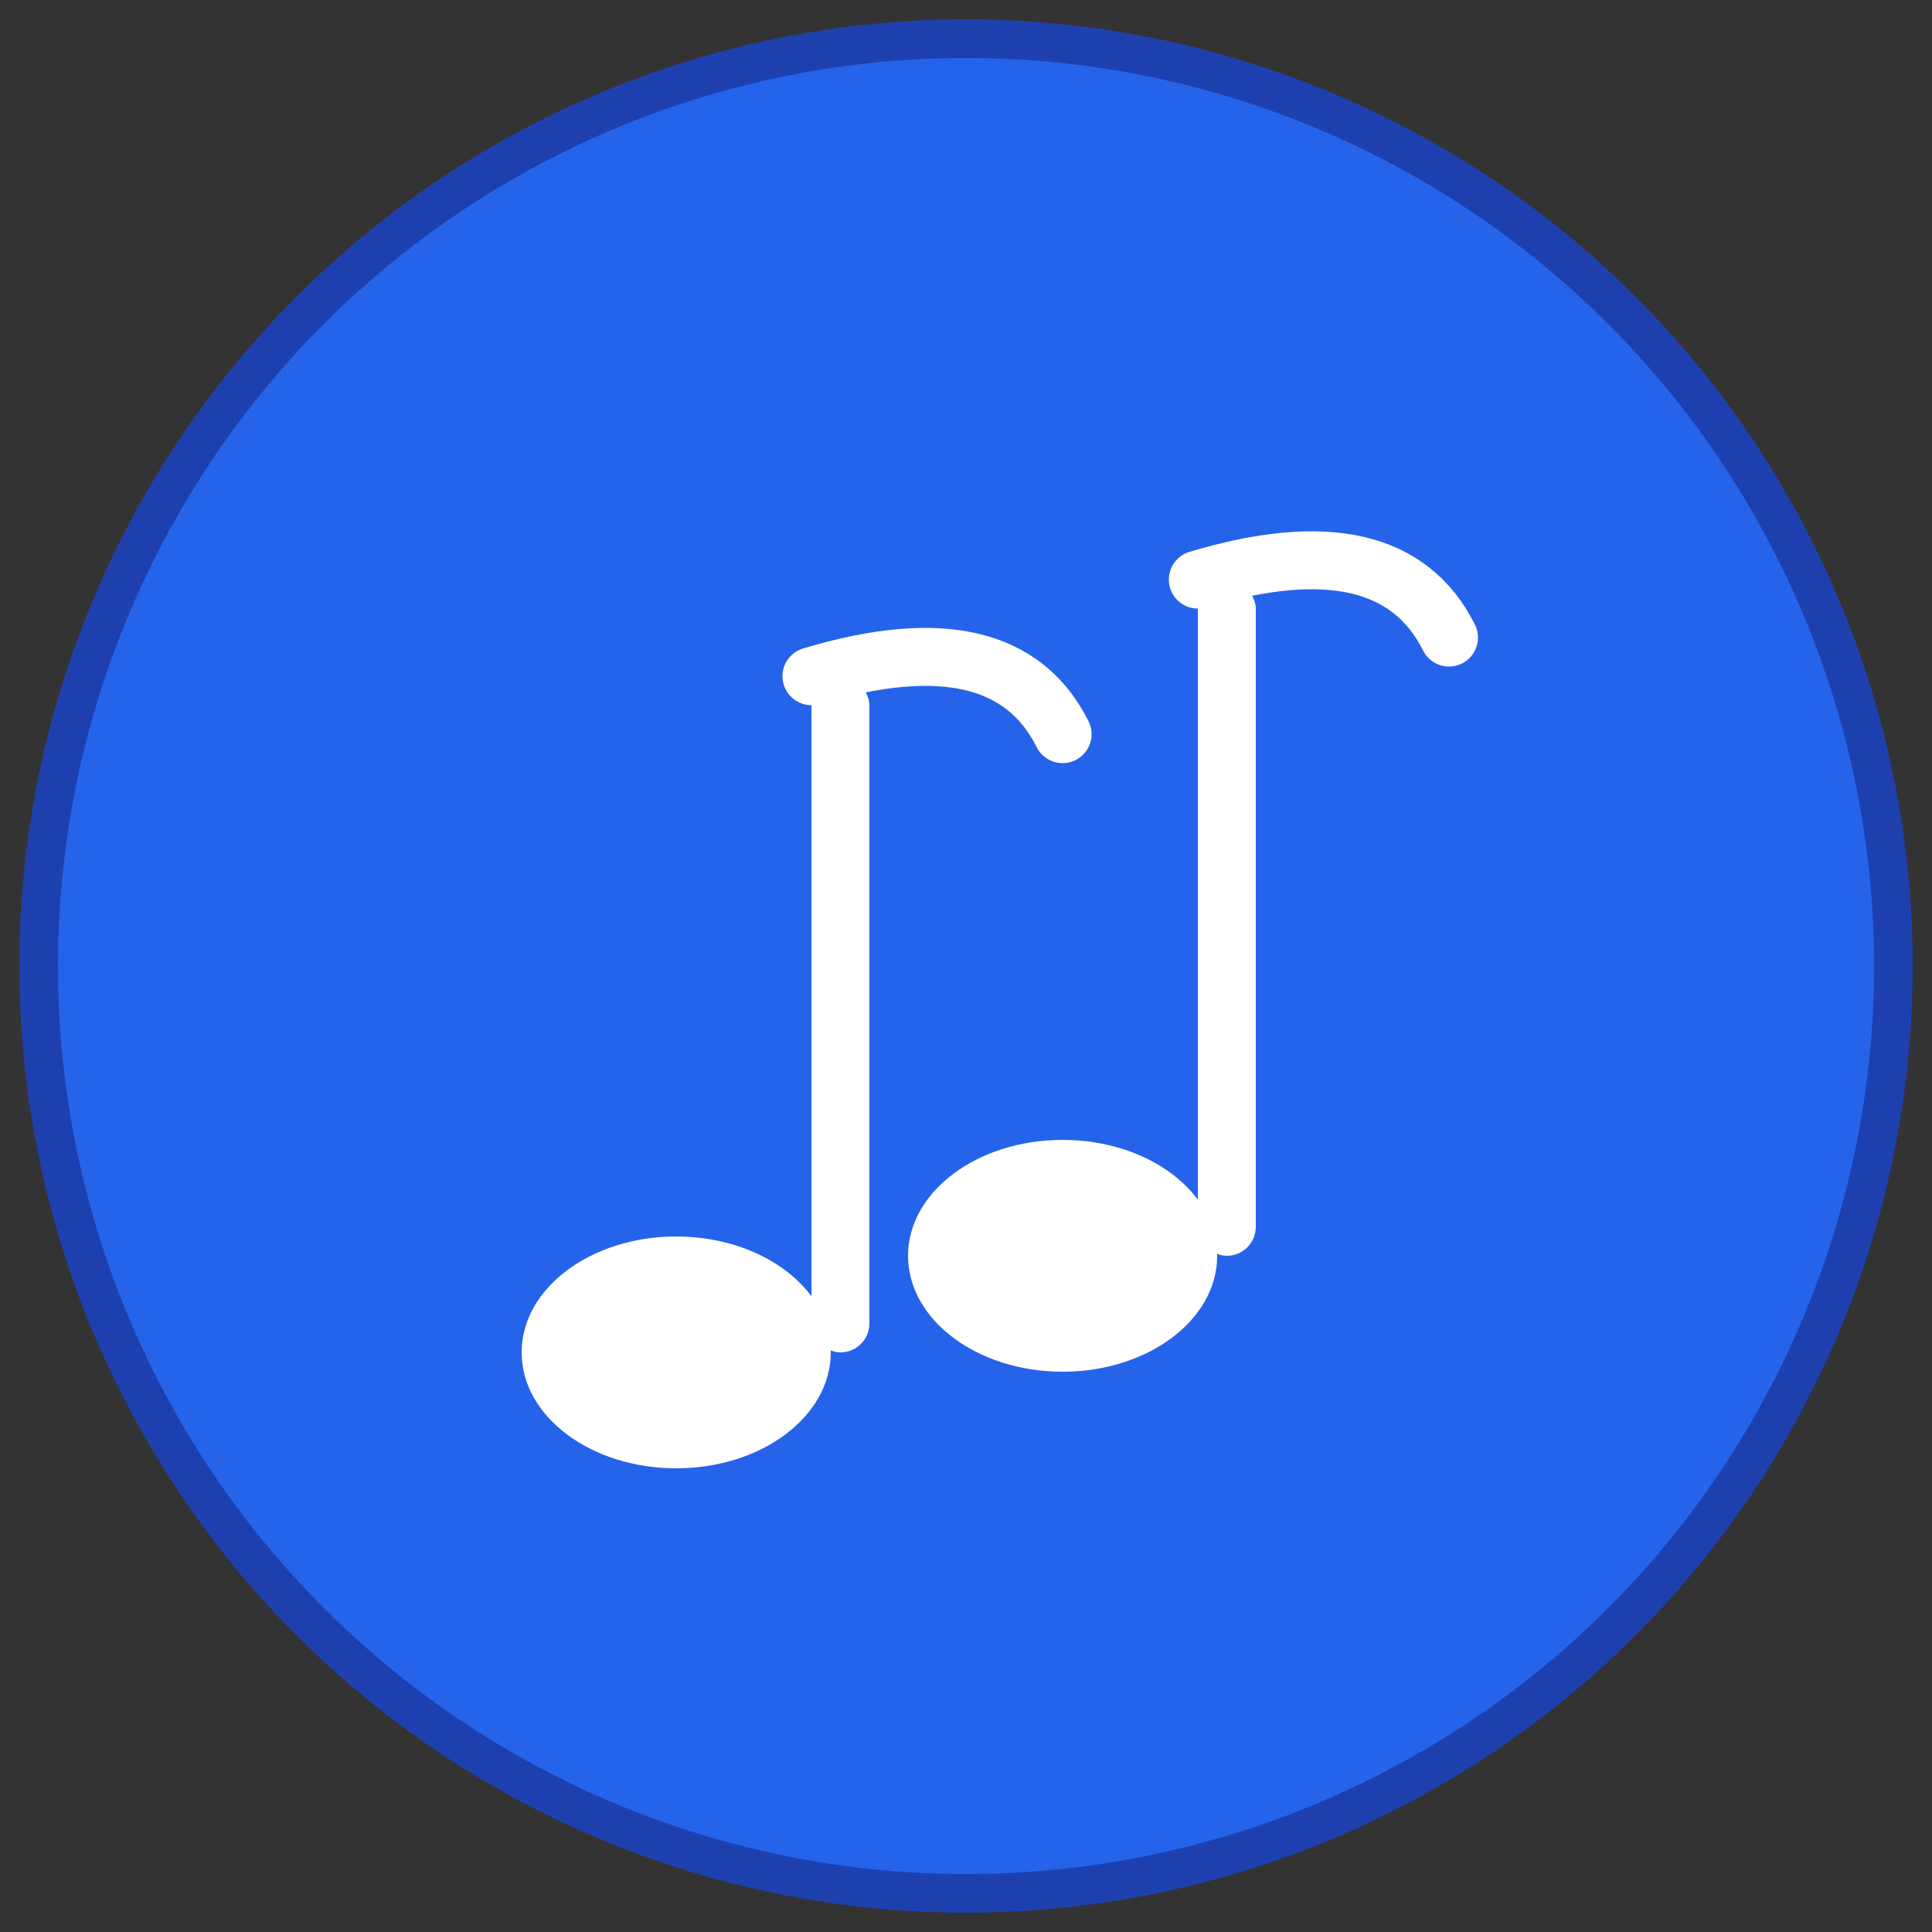
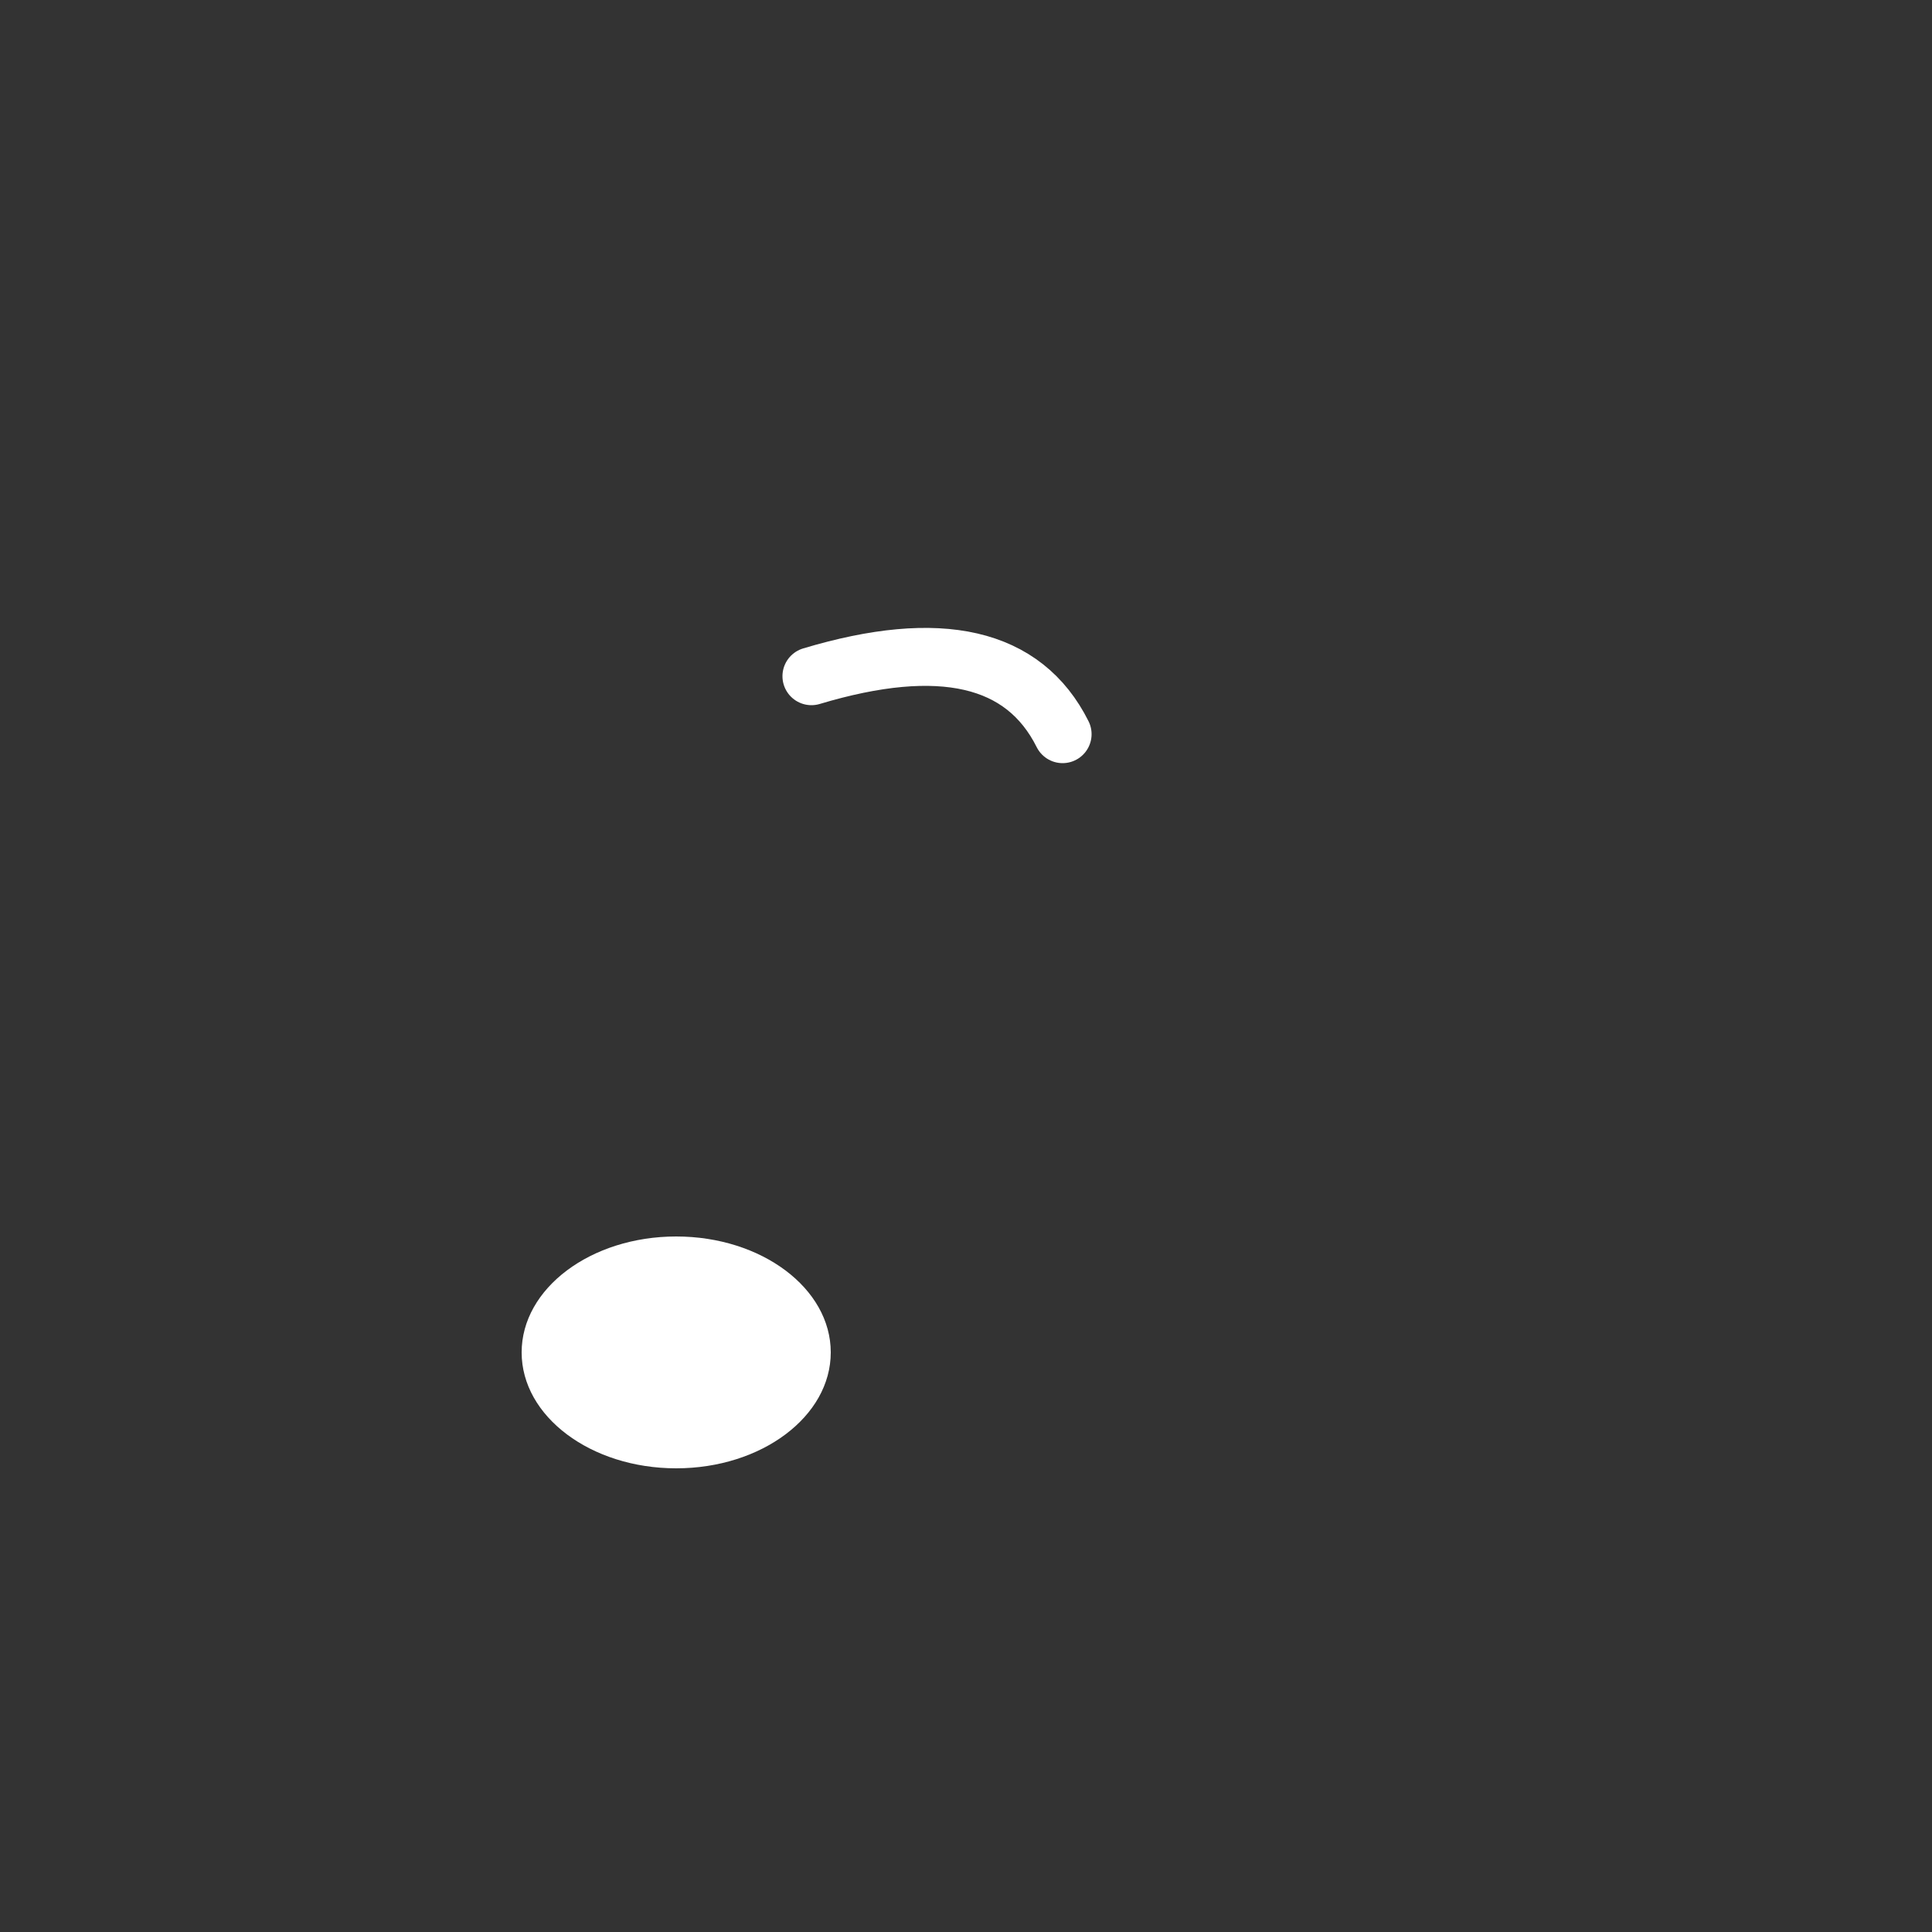
<svg xmlns="http://www.w3.org/2000/svg" viewBox="0 0 100 100">
  <rect x="0" y="0" width="100" height="100" fill="#333333" stroke="none" />
-   <circle cx="50" cy="50" r="48" fill="#2563eb" stroke="#1e40af" stroke-width="2" />
  <ellipse cx="35" cy="70" rx="8" ry="6" fill="#ffffff" />
-   <rect x="42" y="35" width="3" height="35" fill="#ffffff" rx="1.5" />
  <path d="M 42 35 Q 52 32 55 38" stroke="#ffffff" stroke-width="3" fill="none" stroke-linecap="round" />
-   <ellipse cx="55" cy="65" rx="8" ry="6" fill="#ffffff" />
-   <rect x="62" y="30" width="3" height="35" fill="#ffffff" rx="1.5" />
-   <path d="M 62 30 Q 72 27 75 33" stroke="#ffffff" stroke-width="3" fill="none" stroke-linecap="round" />
</svg>